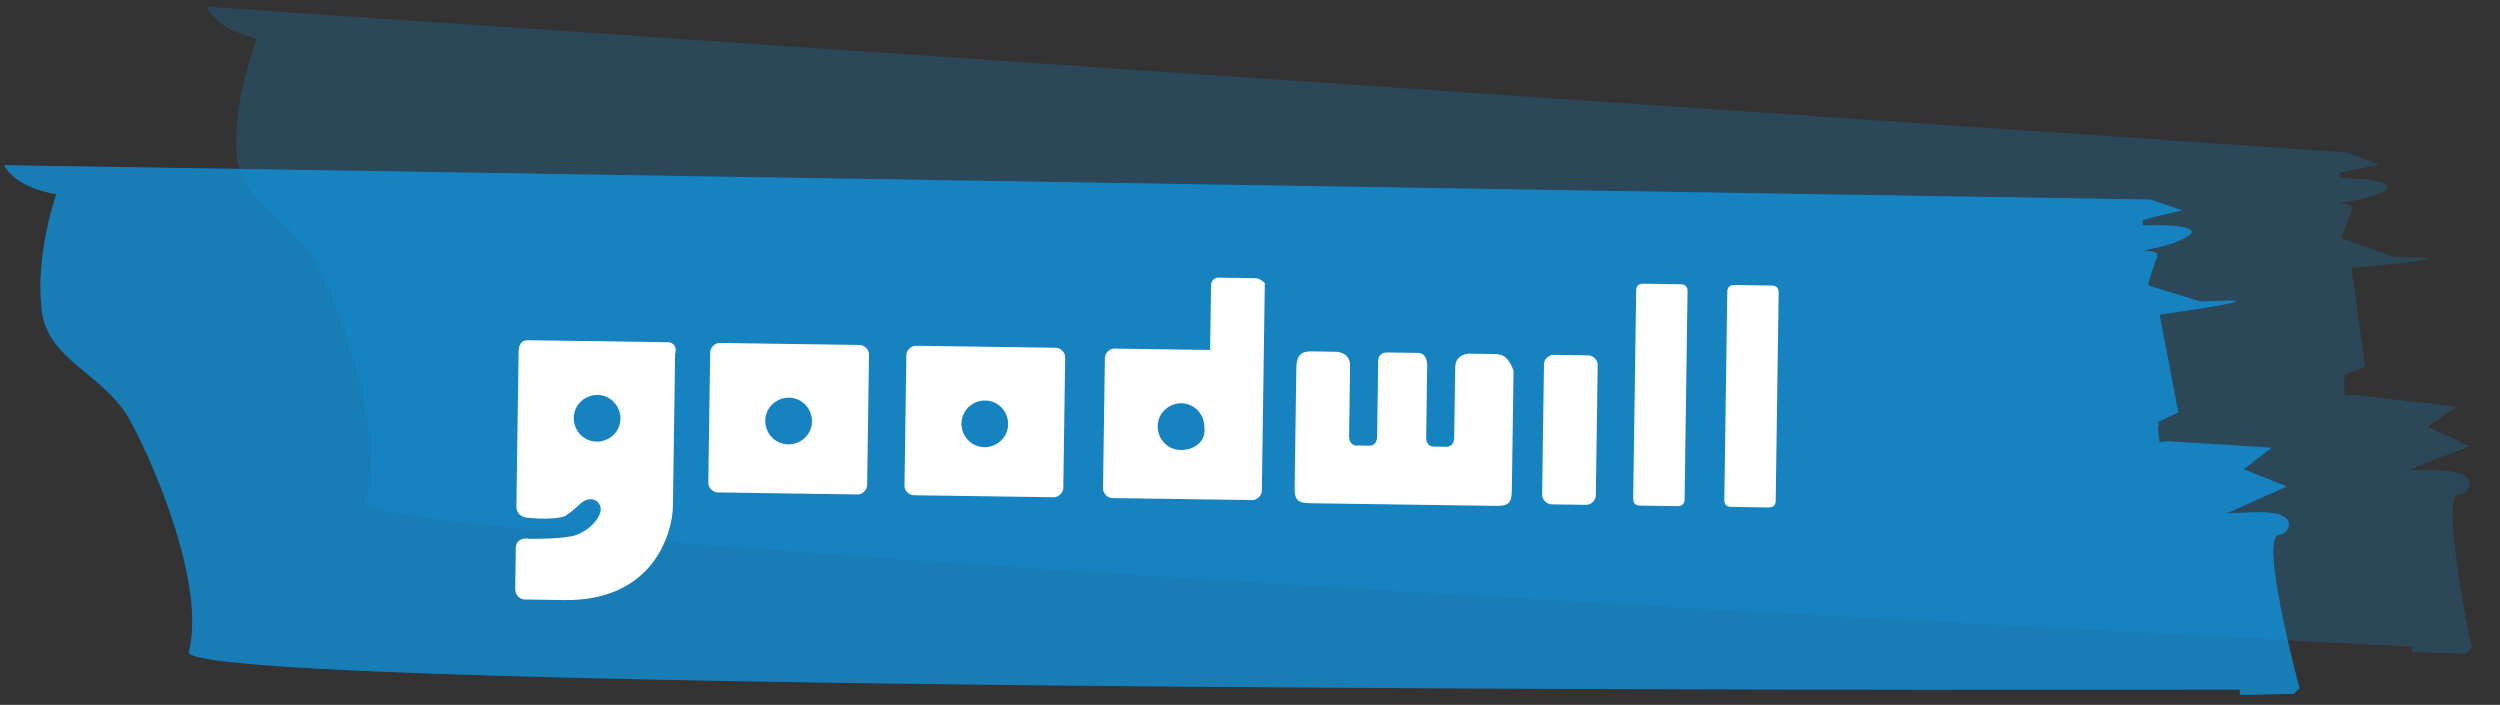
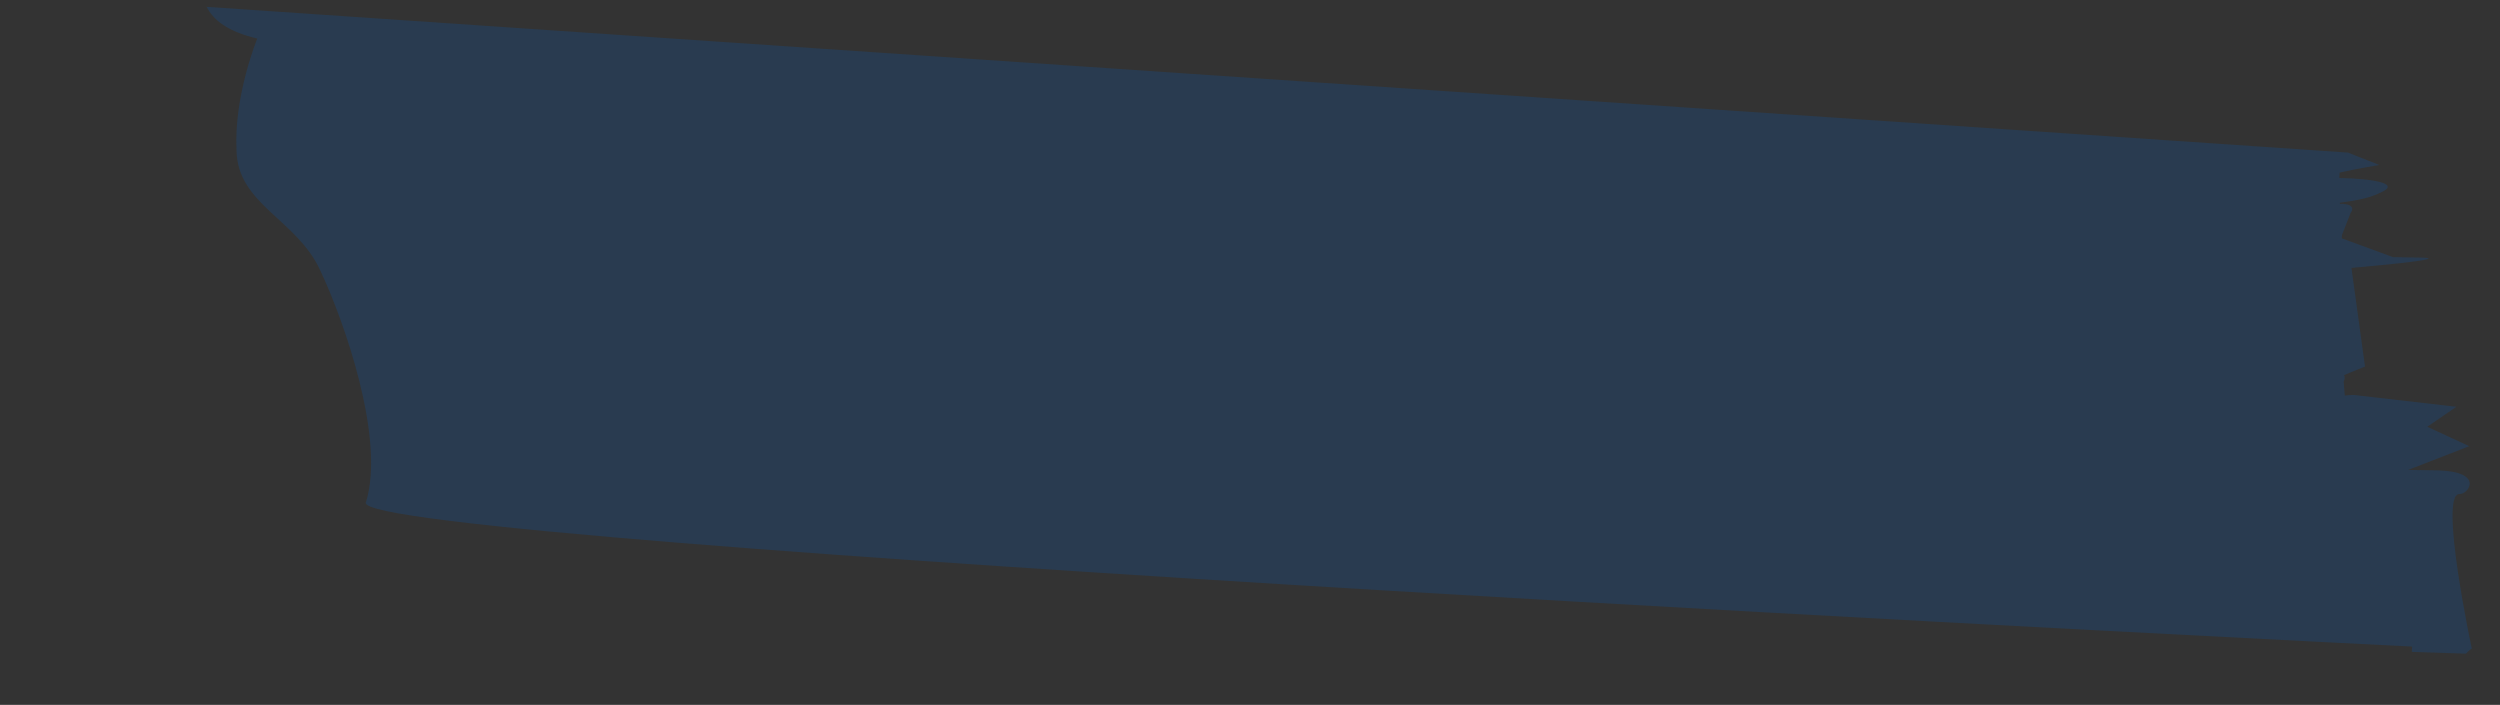
<svg xmlns="http://www.w3.org/2000/svg" width="227" height="64" fill="none">
  <rect width="100%" height="100%" fill="#333333" stroke="none" />
  <g opacity=".7">
-     <path fill="#005CC3" d="M3.76 27.878c.34 4.878 5.762 5.951 8.134 10.439 2.372 4.39 6.778 15.024 5.253 20.878-1.017 3.902 186.229 3.415 186.229 3.415v.487L208.29 63c.17-.195.339-.39.509-.488 0 0-3.728-13.854-1.864-13.951.847 0 2.203-2.147-2.034-2.049l-2.711.098 5.422-2.44-3.897-1.56 2.542-1.952-9.32-.585s-.339 0-.847.098l-.17-1.269c.17-.39 0-.585 0-.585l1.864-.878-1.694-8.878s9.15-1.268 6.439-1.268l-2.711.097-4.745-1.463v-.293l.678-2.049s.678-.878-1.017-.78v-.098c1.017-.195 2.542-.488 3.559-1.073 1.863-.878-.17-1.268-3.728-1.17v-.488c1.355-.39 3.558-.879 3.558-.879l-2.881-.975L.372 15c.677 1.17 2.033 2.146 4.744 2.634 0 0-1.864 5.268-1.356 10.244" />
-     <path fill="#0D9DED" d="M3.76 27.878c.34 4.878 5.762 5.951 8.134 10.439 2.372 4.39 6.778 15.024 5.253 20.878-1.017 3.902 186.229 3.415 186.229 3.415v.487L208.29 63c.17-.195.339-.39.509-.488 0 0-3.728-13.854-1.864-13.951.847 0 2.203-2.147-2.034-2.049l-2.711.098 5.422-2.44-3.897-1.56 2.542-1.952-9.32-.585s-.339 0-.847.098l-.17-1.269c.17-.39 0-.585 0-.585l1.864-.878-1.694-8.878s9.15-1.268 6.439-1.268l-2.711.097-4.745-1.463v-.293l.678-2.049s.678-.878-1.017-.78v-.098c1.017-.195 2.542-.488 3.559-1.073 1.863-.878-.17-1.268-3.728-1.17v-.488c1.355-.39 3.558-.879 3.558-.879l-2.881-.975L.372 15c.677 1.17 2.033 2.146 4.744 2.634 0 0-1.864 5.268-1.356 10.244" />
-   </g>
+     </g>
  <g opacity=".2">
    <path fill="#005CC3" d="M21.476 13.659c.085 4.889 5.444 6.242 7.58 10.847 2.142 4.507 5.99 15.356 4.162 21.123-1.217 3.844 185.801 13.078 185.801 13.078l-.025.487 4.912.158c.18-.186.359-.372.534-.46 0 0-3.004-14.03-1.138-14.03.846.044 2.312-2.03-1.924-2.152l-2.713-.043 5.542-2.154-3.811-1.761 2.64-1.817-9.277-1.069s-.339-.017-.851.054l-.104-1.275c.19-.381.031-.585.031-.585l1.907-.78-1.232-8.954s9.204-.792 6.497-.932l-2.713-.044-4.662-1.708.015-.292.783-2.01s.723-.842-.975-.833l.005-.097c1.026-.142 2.564-.355 3.61-.887 1.907-.78-.104-1.276-3.662-1.363l.025-.487c1.374-.32 3.599-.692 3.599-.692l-2.826-1.124L18.76.622c.616 1.204 1.919 2.25 4.601 2.877 0 0-2.135 5.164-1.885 10.16" />
-     <path fill="#0D9DED" d="M21.476 13.659c.085 4.889 5.444 6.242 7.58 10.847 2.142 4.507 5.99 15.356 4.162 21.123-1.217 3.844 185.801 13.078 185.801 13.078l-.025.487 4.912.158c.18-.186.359-.372.534-.46 0 0-3.004-14.03-1.138-14.03.846.044 2.312-2.03-1.924-2.152l-2.713-.043 5.542-2.154-3.811-1.761 2.64-1.817-9.277-1.069s-.339-.017-.851.054l-.104-1.275c.19-.381.031-.585.031-.585l1.907-.78-1.232-8.954s9.204-.792 6.497-.932l-2.713-.044-4.662-1.708.015-.292.783-2.01s.723-.842-.975-.833l.005-.097c1.026-.142 2.564-.355 3.61-.887 1.907-.78-.104-1.276-3.662-1.363l.025-.487c1.374-.32 3.599-.692 3.599-.692l-2.826-1.124L18.76.622c.616 1.204 1.919 2.25 4.601 2.877 0 0-2.135 5.164-1.885 10.16" />
  </g>
-   <path fill="#fff" d="m95.882 31.576-12.725-.181c-.424-.006-.855.412-.86.836l-.17 11.877c-.006.424.412.854.836.86l12.725.181c.424.007.854-.412.86-.836l.17-11.876c.006-.424-.412-.855-.836-.86m-6.493 9.029c-1.272-.018-2.105-1.09-2.09-2.151.018-1.273 1.09-2.106 2.15-2.09 1.273.018 2.106 1.09 2.091 2.15-.018 1.273-1.09 2.106-2.15 2.091M160.875 25.928l-3.393-.049q-.636-.009-.646.627l-.269 18.875q-.009.637.627.646l3.393.048q.637.009.646-.627l.269-18.875q.009-.636-.627-.646M152.602 25.81l-3.394-.049q-.636-.009-.645.627l-.269 18.875q-.009.637.627.646l3.393.048q.636.009.646-.627l.269-18.875q.009-.637-.627-.645M144.235 32.266l-3.182-.045c-.424-.006-.854.412-.86.836l-.17 11.877c-.006.424.413.854.837.86l3.181.046c.424.005.854-.413.86-.837l.17-11.876c.006-.424-.412-.855-.836-.86M114.003 25.259l-3.393-.049c-.425-.006-.643.415-.646.627l-.085 5.939-8.695-.125c-.424-.006-.854.412-.86.837l-.17 11.876c-.006.424.412.855.836.86l12.725.182c.424.006.855-.412.861-.836l.269-18.875s-.418-.43-.842-.436m-6.799 15.6c-1.272-.019-2.105-1.091-2.09-2.151.018-1.273 1.09-2.106 2.151-2.091 1.272.018 2.106 1.09 2.09 2.151.194 1.276-.878 2.109-2.151 2.09M60.678 31.074l-12.725-.182c-.637-.009-.855.412-.864 1.049l-.2 13.997c-.015 1.06 1.046 1.075 1.046 1.075 2.542.249 3.396-.163 3.396-.163.642-.415 1.288-1.043 1.288-1.043 1.075-1.045 2.124-.181 1.9.664-.446 1.478-2.152 2.09-2.152 2.09-1.066.41-4.247.364-4.247.364-1.482-.233-1.288 1.042-1.288 1.042l-.049 3.394c-.015 1.06.834 1.072.834 1.072l3.605.052c8.06.115 9.843-6.011 9.88-8.556l.197-13.786c.22-.633-.197-1.063-.621-1.07m-6.493 9.028c-1.273-.018-2.106-1.09-2.09-2.15.017-1.273 1.09-2.106 2.15-2.091 1.273.018 2.106 1.09 2.091 2.151-.018 1.272-1.09 2.106-2.151 2.09M78.07 31.322l-12.726-.182c-.424-.006-.854.412-.86.837l-.17 11.876c-.006.424.413.855.837.86l12.725.182c.424.006.854-.412.86-.836l.17-11.877c.005-.424-.413-.854-.837-.86m-6.493 9.029c-1.273-.018-2.106-1.091-2.09-2.151.017-1.273 1.09-2.106 2.15-2.091 1.273.018 2.106 1.09 2.09 2.151-.017 1.273-1.09 2.106-2.15 2.09M135.755 32.145l-2.333-.033s-1.272-.018-1.29 1.254l-.091 6.362c-.012.849-.649.84-.649.84l-1.272-.018s-.636-.01-.624-.858l.094-6.574s.015-1.06-.834-1.073l-2.757-.04c-1.06-.014-.863 1.05-.863 1.05l-.094 6.574c-.012.848-.648.839-.648.839l-1.273-.018s-.636-.01-.624-.858l.091-6.362c.018-1.273-1.254-1.29-1.254-1.29l-2.333-.034c-.849-.012-1.279.406-1.294 1.466l-.148 10.392c-.021 1.485-.027 1.909 1.457 1.93l16.754.24c1.485.02 1.491-.404 1.512-1.888l.149-10.392c-.41-1.067-.828-1.497-1.676-1.509" />
</svg>